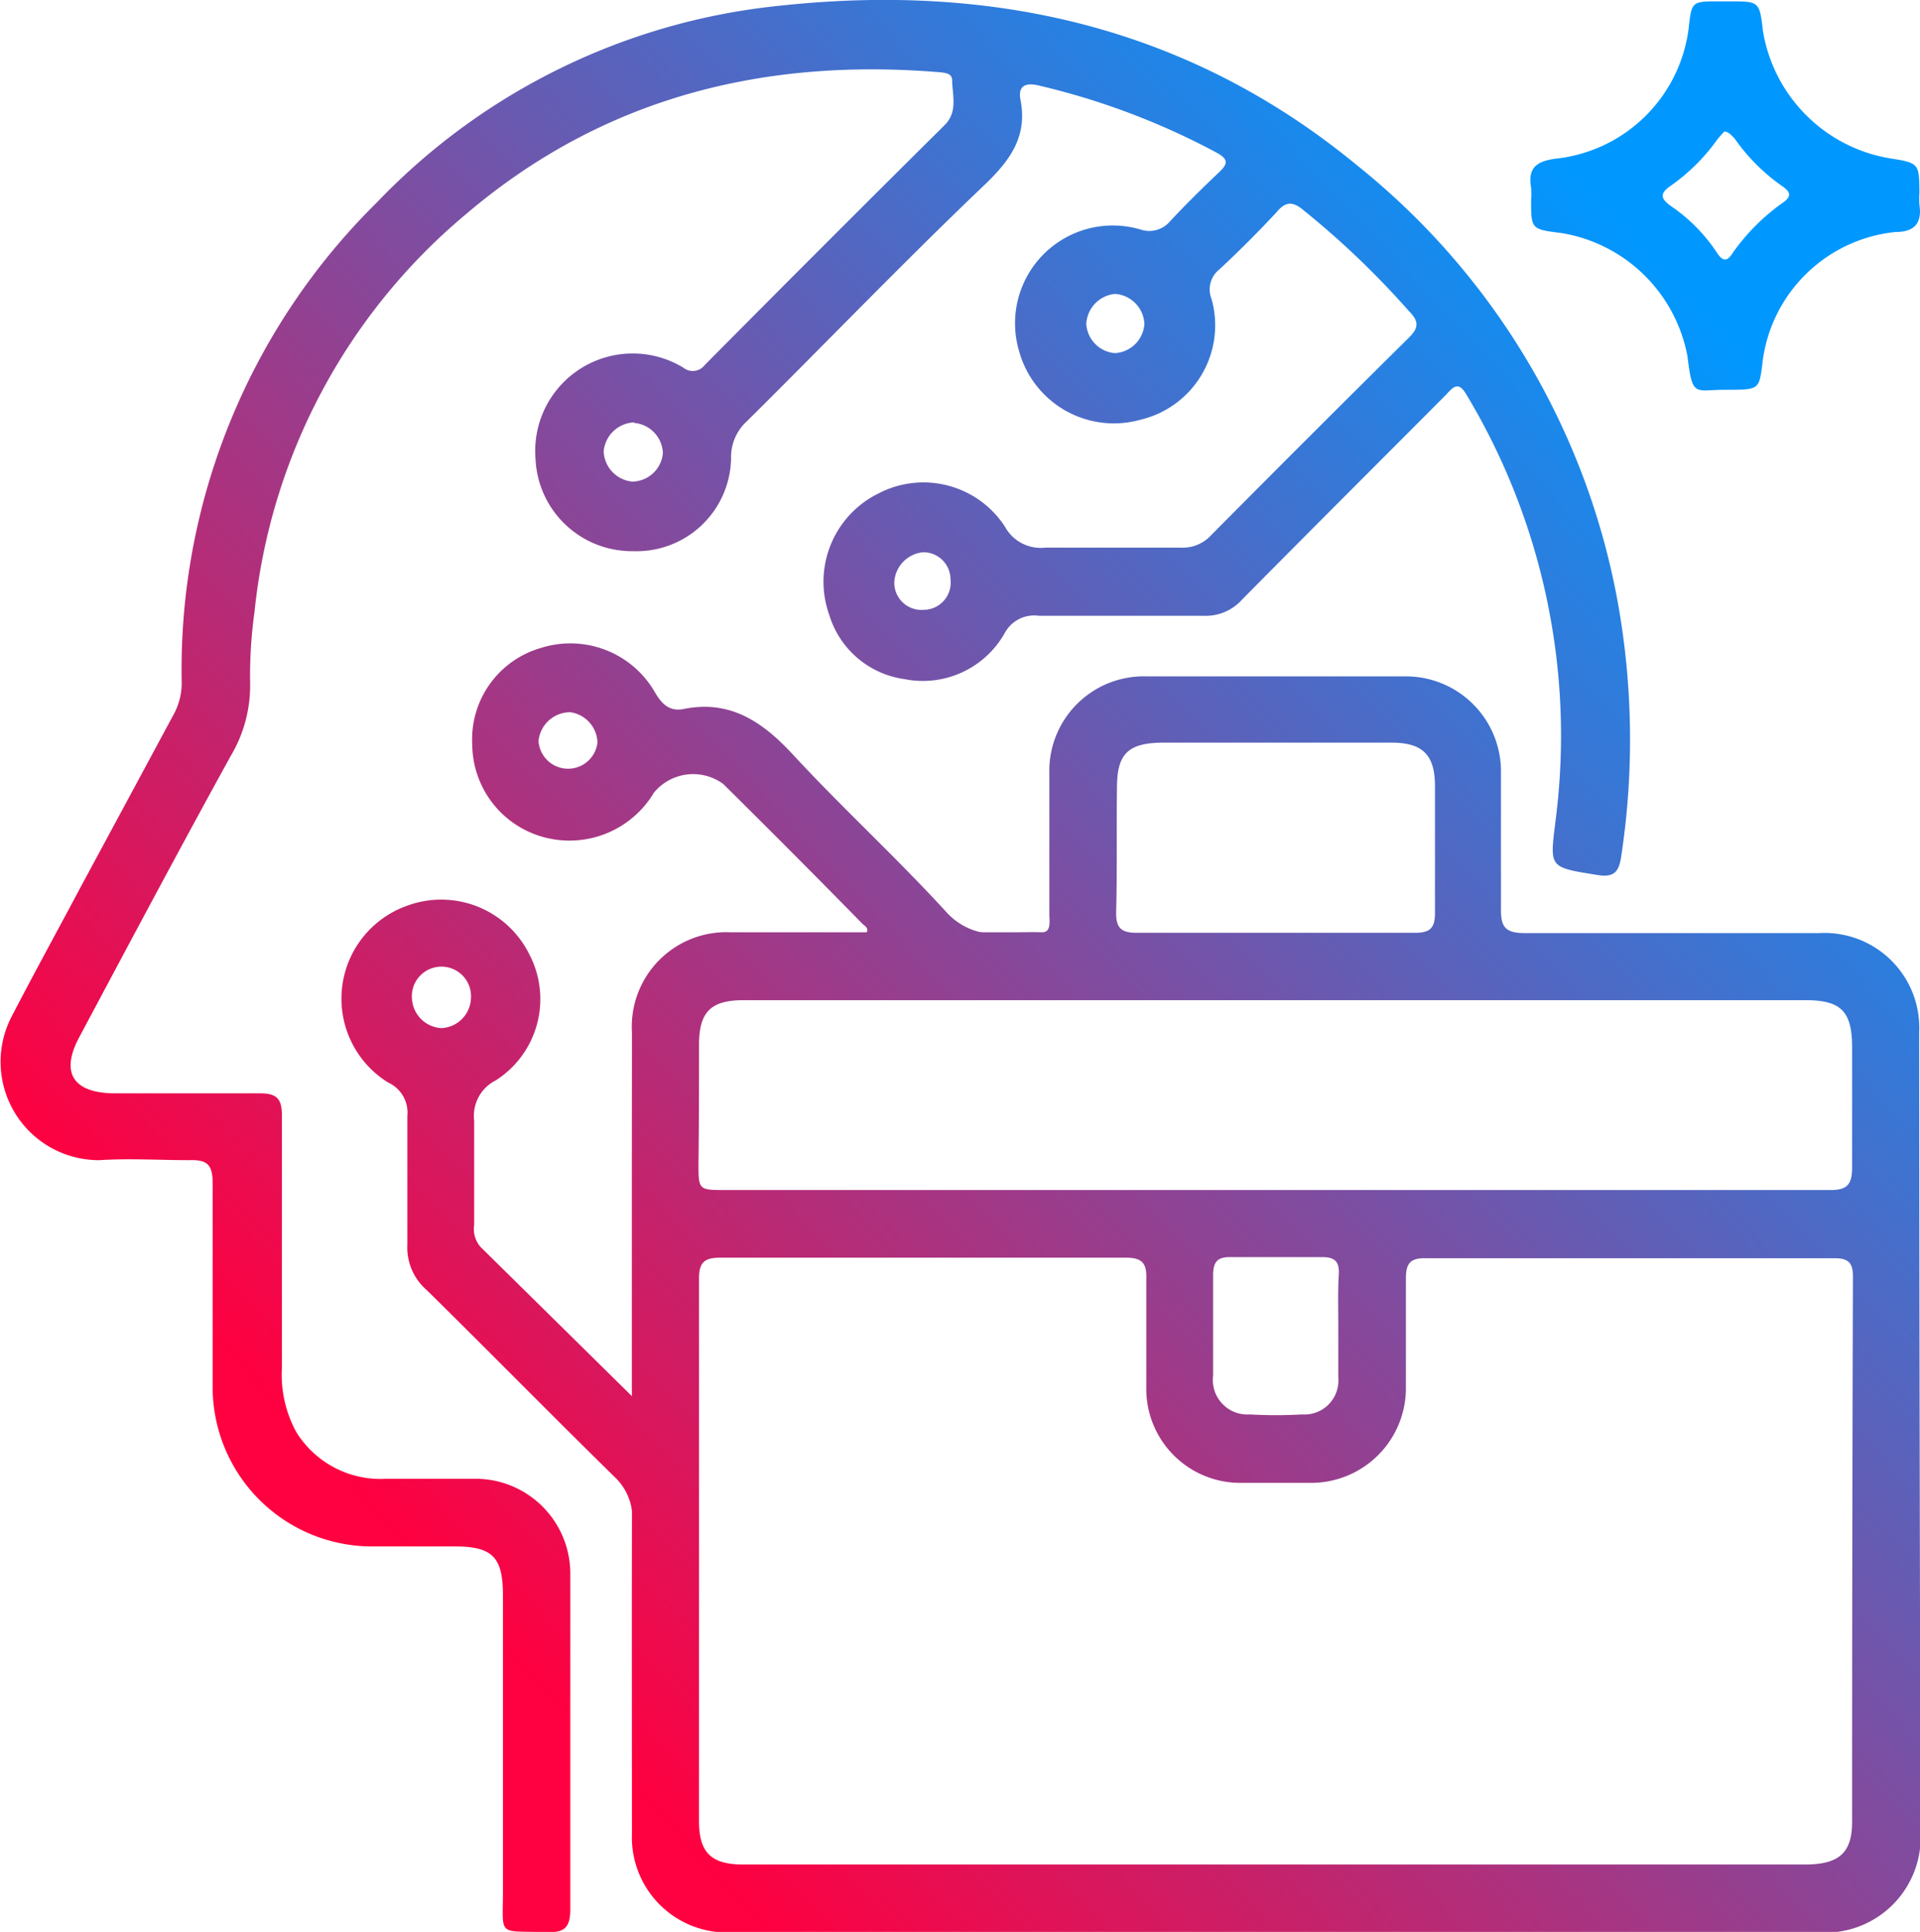
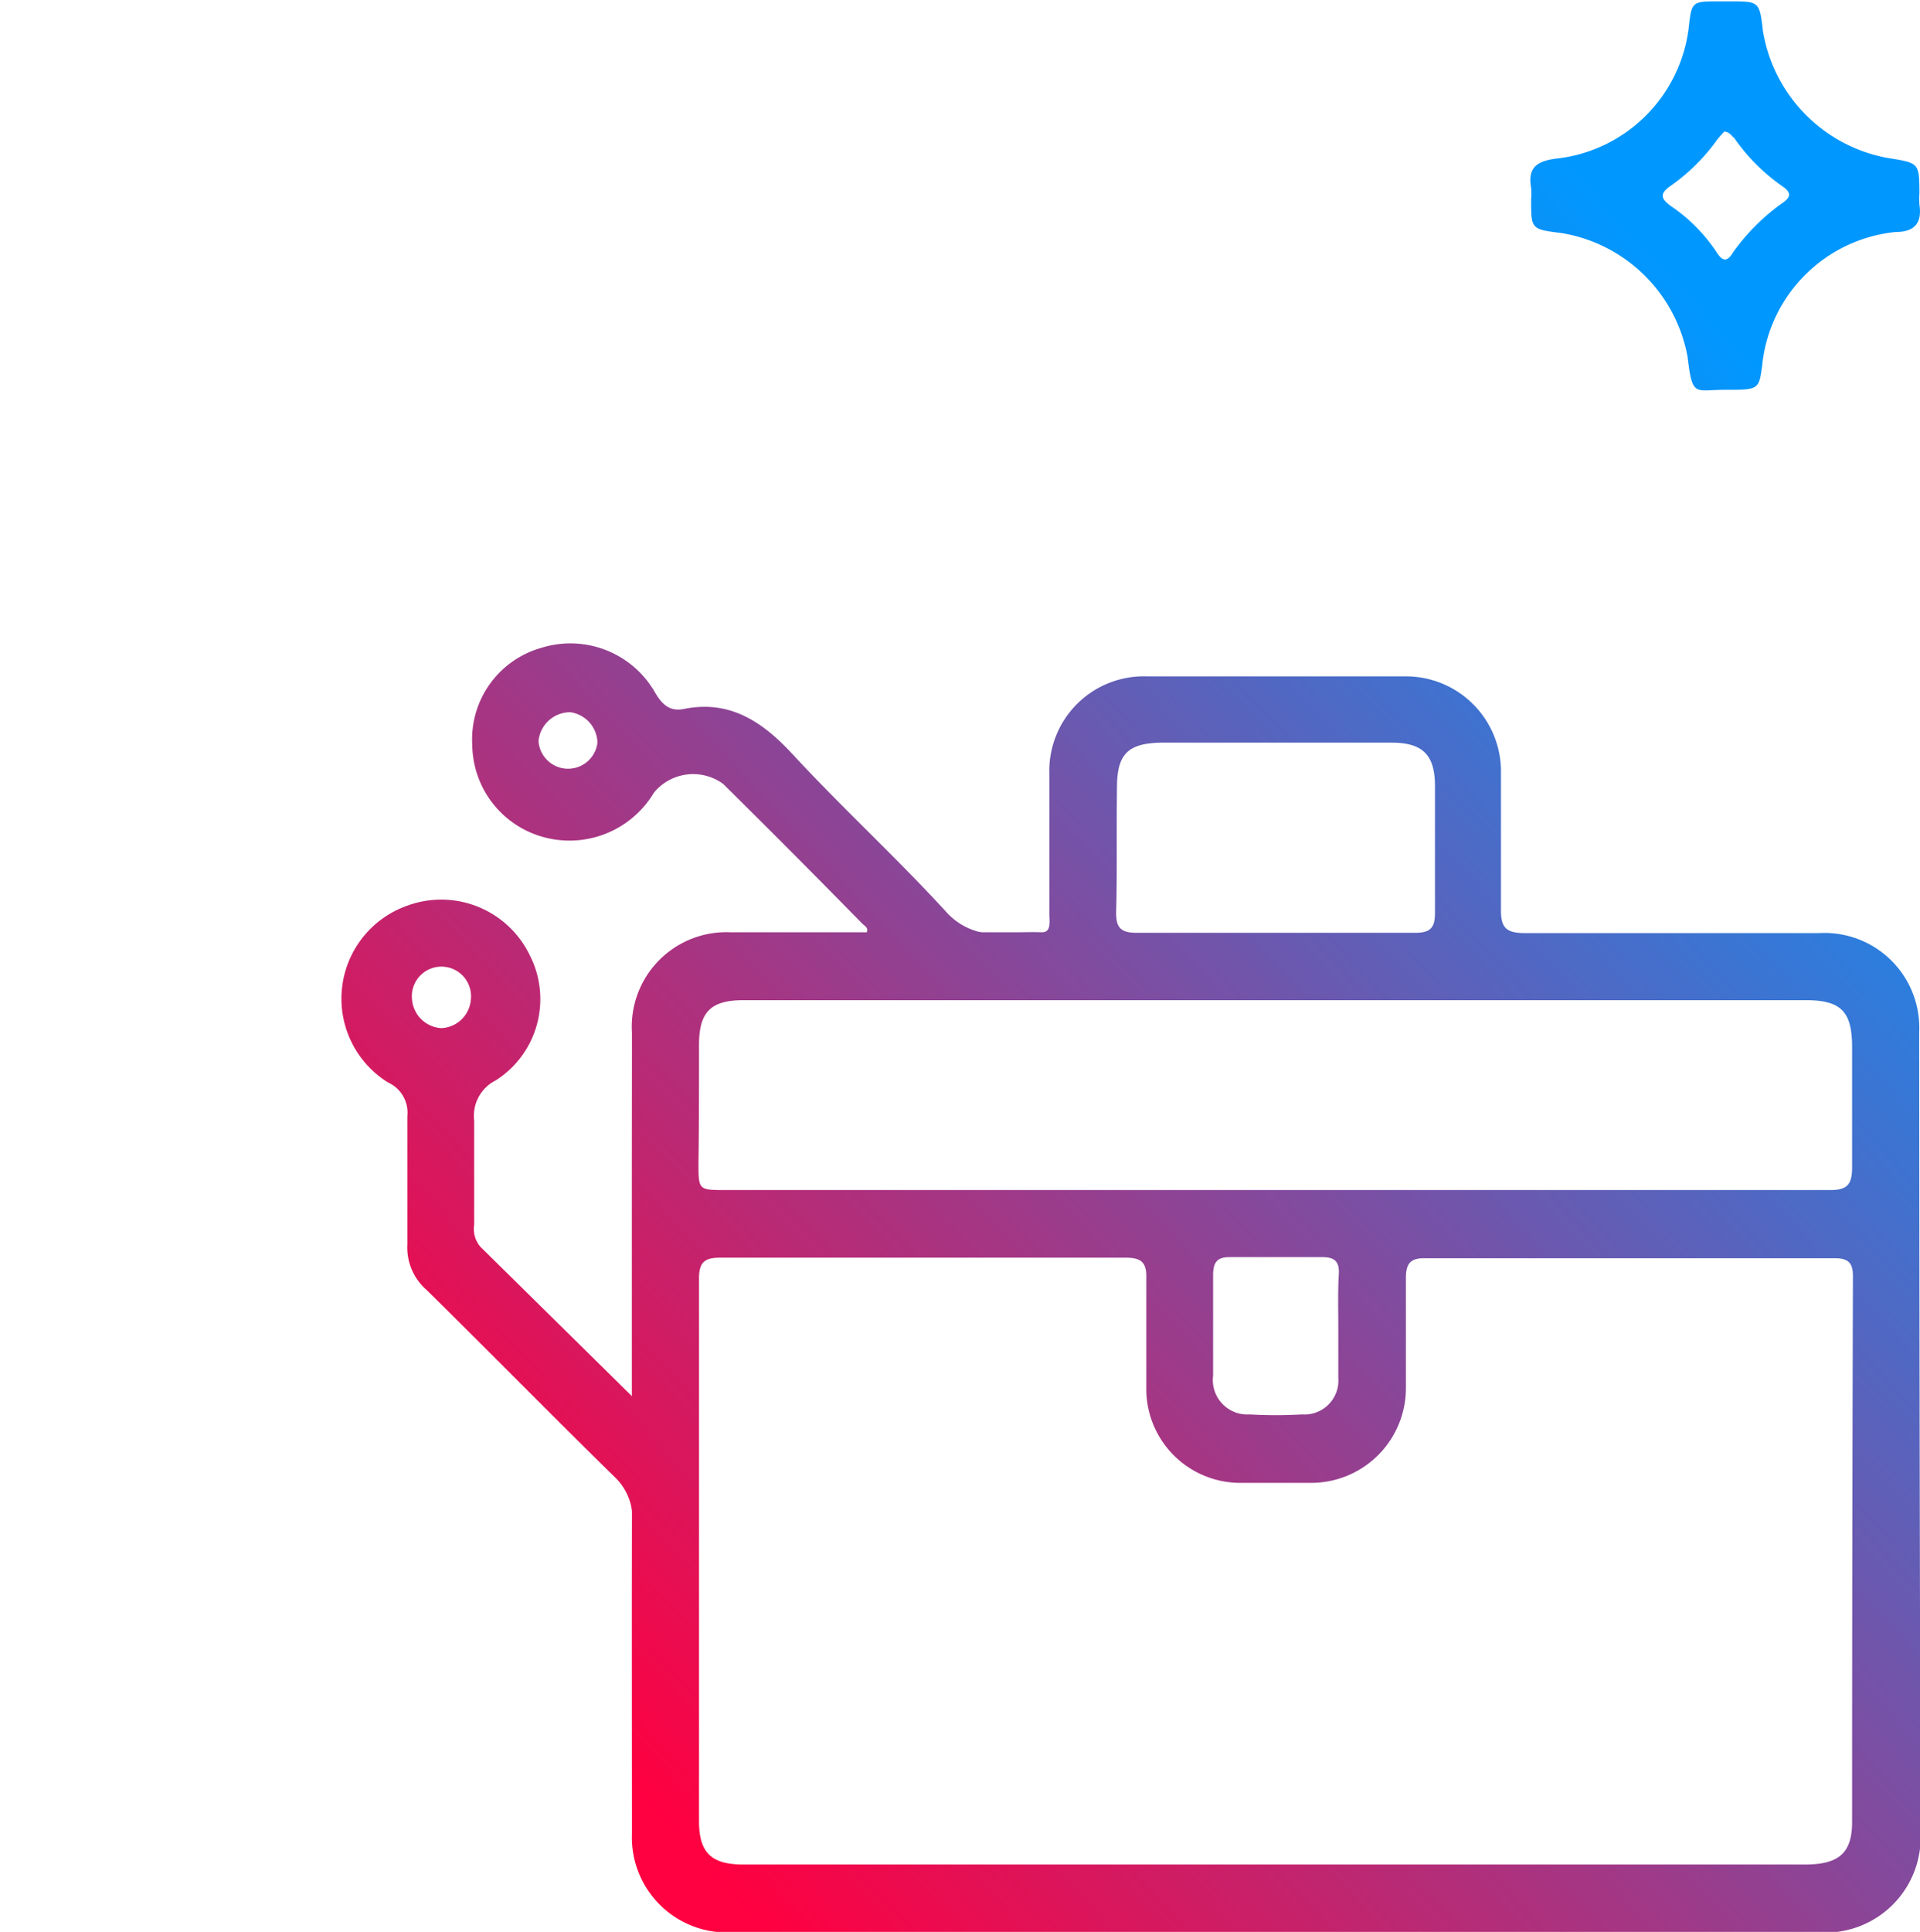
<svg xmlns="http://www.w3.org/2000/svg" xmlns:xlink="http://www.w3.org/1999/xlink" viewBox="0 0 70.7 71.12">
  <defs>
    <style>.fd3e696d-de82-4ea1-984f-740f0b439d38{fill:url(#baa32c39-a7a4-4f42-ab98-4f5dbb65b50d);}.\38 0a34d4f-b408-4a27-bd43-de59494063e7{fill:url(#023c7f8f-ac8e-4fd4-82ac-bf6327123269);}.f42a8d1e-bf95-447d-b341-530afd852e33{fill:url(#56f9a55c-020b-471d-aac6-8b65f40bbacb);}.f4f85f4e-7d28-4cb8-a971-290967a73419{fill:url(#b341911b-78ed-4f96-9a6b-b93c085bab9d);}.b810991a-e524-41ad-9f42-b841c9d7dc39{fill:url(#17c74a99-a262-4278-9bb1-f345e046aa64);}.\32 6eca493-bd3d-4817-b195-b052378df17d{fill:url(#0d603767-0565-4872-88f9-8c854b451c28);}.c4b4ab2f-ec1f-49df-9732-2e26ab088406{fill:url(#89fb49c2-f852-45b4-b63d-76e396b67ee4);}.\30 4f2401e-b8dc-4858-9ac9-5169f6614e79{fill:url(#c0a2e480-d6ce-4b6a-8163-5b8b7c2abfa9);}</style>
    <linearGradient id="baa32c39-a7a4-4f42-ab98-4f5dbb65b50d" x1="7.19" y1="48.66" x2="55.63" y2="3.54" gradientUnits="userSpaceOnUse">
      <stop offset="0" stop-color="#ff0040" />
      <stop offset="1" stop-color="#0098ff" />
    </linearGradient>
    <linearGradient id="023c7f8f-ac8e-4fd4-82ac-bf6327123269" x1="12.69" y1="54.56" x2="61.12" y2="9.44" xlink:href="#baa32c39-a7a4-4f42-ab98-4f5dbb65b50d" />
    <linearGradient id="56f9a55c-020b-471d-aac6-8b65f40bbacb" x1="27.71" y1="70.68" x2="76.14" y2="25.56" xlink:href="#baa32c39-a7a4-4f42-ab98-4f5dbb65b50d" />
    <linearGradient id="b341911b-78ed-4f96-9a6b-b93c085bab9d" x1="14.05" y1="56.02" x2="62.49" y2="10.9" xlink:href="#baa32c39-a7a4-4f42-ab98-4f5dbb65b50d" />
    <linearGradient id="17c74a99-a262-4278-9bb1-f345e046aa64" x1="14.21" y1="56.2" x2="62.65" y2="11.08" xlink:href="#baa32c39-a7a4-4f42-ab98-4f5dbb65b50d" />
    <linearGradient id="0d603767-0565-4872-88f9-8c854b451c28" x1="7.09" y1="48.56" x2="55.53" y2="3.44" xlink:href="#baa32c39-a7a4-4f42-ab98-4f5dbb65b50d" />
    <linearGradient id="89fb49c2-f852-45b4-b63d-76e396b67ee4" x1="10.66" y1="52.38" x2="59.1" y2="7.26" xlink:href="#baa32c39-a7a4-4f42-ab98-4f5dbb65b50d" />
    <linearGradient id="c0a2e480-d6ce-4b6a-8163-5b8b7c2abfa9" x1="21.07" y1="63.55" x2="69.5" y2="18.44" xlink:href="#baa32c39-a7a4-4f42-ab98-4f5dbb65b50d" />
  </defs>
  <title>Recurso 1</title>
  <g id="7de31801-4cbe-4a43-9518-2db901d5843c" data-name="Capa 2">
    <g id="fcdb89c9-f410-4abc-8796-de62b37d19b4" data-name="Capa 1">
-       <path class="fd3e696d-de82-4ea1-984f-740f0b439d38" d="M21,64.08c0,2.07,0,4.14,0,6.21,0,.66-.21.86-.85.84-1.89-.06-1.62.21-1.63-1.6,0-3.6,0-7.19,0-10.79,0-1.42-.38-1.81-1.79-1.81h-3a5.87,5.87,0,0,1-5.9-5.85q0-3.77,0-7.54c0-.67-.21-.85-.85-.83-1.11,0-2.22-.07-3.32,0A3.62,3.62,0,0,1,.43,37.42C1.27,35.8,2.15,34.2,3,32.6q1.7-3.15,3.4-6.31a2.39,2.39,0,0,0,.29-1.2A24.15,24.15,0,0,1,13.88,7.45,23.85,23.85,0,0,1,28.72.21C36.59-.64,43.81,1,50,6.11a26.72,26.72,0,0,1,9.56,16,28.51,28.51,0,0,1,.14,9.4c-.08.57-.25.81-.89.7-1.8-.29-1.74-.26-1.53-2A24.37,24.37,0,0,0,54,14.53c-.29-.5-.48-.3-.75,0-2.5,2.51-5,5-7.51,7.54a1.8,1.8,0,0,1-1.42.6c-2,0-4,0-6.06,0A1.23,1.23,0,0,0,37,23.3,3.46,3.46,0,0,1,33.3,25a3.38,3.38,0,0,1-2.77-2.38,3.62,3.62,0,0,1,1.81-4.45A3.58,3.58,0,0,1,37,19.38a1.5,1.5,0,0,0,1.49.78c1.65,0,3.3,0,5,0a1.41,1.41,0,0,0,1.11-.46q3.62-3.65,7.27-7.26c.39-.38.38-.62,0-1A31.65,31.65,0,0,0,48,7.74c-.42-.36-.69-.3-1,.08-.67.72-1.37,1.42-2.09,2.09a.94.94,0,0,0-.3,1.09A3.57,3.57,0,0,1,42,15.45a3.62,3.62,0,0,1-4.47-2.51A3.6,3.6,0,0,1,42,8.45a1,1,0,0,0,1.09-.31c.57-.61,1.17-1.2,1.78-1.78.33-.31.4-.48-.07-.74a26.78,26.78,0,0,0-6.54-2.47c-.49-.12-.79,0-.68.54.26,1.35-.4,2.23-1.33,3.12-3,2.86-5.83,5.81-8.75,8.7a1.78,1.78,0,0,0-.58,1.36,3.48,3.48,0,0,1-3.61,3.42,3.55,3.55,0,0,1-3.59-3.39,3.59,3.59,0,0,1,5.45-3.36.55.55,0,0,0,.77-.09Q30.35,9,34.77,4.62c.51-.5.3-1.1.29-1.67,0-.24-.24-.27-.45-.29-6.51-.54-12.43.94-17.47,5.24A22,22,0,0,0,9.37,22.54a16.92,16.92,0,0,0-.16,2.58,5.07,5.07,0,0,1-.72,2.72C6.6,31.27,4.76,34.73,2.92,38.18c-.7,1.3-.24,2.05,1.27,2.07,1.8,0,3.6,0,5.39,0,.62,0,.8.21.8.81,0,3.1,0,6.21,0,9.31a4.4,4.4,0,0,0,.53,2.35,3.65,3.65,0,0,0,3.31,1.72c1.11,0,2.22,0,3.33,0A3.49,3.49,0,0,1,21,57.94C21,60,21,62,21,64.08ZM41.05,13a1.15,1.15,0,0,0,1.09-1.08,1.16,1.16,0,0,0-1.08-1.1A1.17,1.17,0,0,0,40,11.93,1.15,1.15,0,0,0,41.05,13Zm-17.7,2.55a1.17,1.17,0,0,0-1.12,1.06,1.16,1.16,0,0,0,1.06,1.12,1.15,1.15,0,0,0,1.12-1.05A1.16,1.16,0,0,0,23.36,15.57ZM35,21.33a1,1,0,0,0-1-1,1.17,1.17,0,0,0-1.07,1.12,1,1,0,0,0,1.08,1A1,1,0,0,0,35,21.33Z" />
      <path class="80a34d4f-b408-4a27-bd43-de59494063e7" d="M63.51,14.35c-1.11,0-1.19.29-1.37-1.22A5.65,5.65,0,0,0,57.5,8.58c-1.12-.14-1.12-.14-1.12-1.23a2.66,2.66,0,0,0,0-.44c-.14-.79.27-1,1-1.08a5.52,5.52,0,0,0,4.8-4.78c.11-1,.11-1,1.13-1h.37c1.11,0,1.11,0,1.24,1.11a5.69,5.69,0,0,0,4.62,4.66C70.67,6,70.67,6,70.68,7.1a3.1,3.1,0,0,0,0,.44c.1.68-.19,1-.87,1a5.49,5.49,0,0,0-4.92,4.9C64.77,14.35,64.77,14.35,63.51,14.35Zm0-9.52a3.84,3.84,0,0,0-.27.3,7.15,7.15,0,0,1-1.72,1.71c-.44.3-.34.49,0,.74A6.2,6.2,0,0,1,63.22,9.3c.19.29.36.38.59,0a7.73,7.73,0,0,1,1.87-1.86c.3-.22.23-.37,0-.55a7.08,7.08,0,0,1-1.82-1.81C63.75,5,63.69,4.85,63.47,4.84Z" />
      <path class="f42a8d1e-bf95-447d-b341-530afd852e33" d="M70.67,38A3.49,3.49,0,0,0,67,34.35c-3.62,0-7.24,0-10.86,0-.7,0-.88-.22-.87-.89,0-1.67,0-3.35,0-5a3.5,3.5,0,0,0-3.54-3.56H42.23a3.48,3.48,0,0,0-3.59,3.59c0,1.72,0,3.45,0,5.17,0,.26.08.67-.28.66s-.6,0-.9,0H26.88A3.48,3.48,0,0,0,23.27,38c0,.36,0,.72,0,1.08v16.8c0,.06,0,.12,0,.18,0,1.28,0,2.55,0,3.83v7.06q0,.28,0,.57a3.5,3.5,0,0,0,3.63,3.62H67a3.51,3.51,0,0,0,3.72-3.69Q70.68,52.73,70.67,38ZM41.13,29c0-1.24.4-1.64,1.64-1.66,1.43,0,2.85,0,4.28,0h0c1.4,0,2.8,0,4.2,0,1.13,0,1.58.45,1.59,1.56,0,1.57,0,3.15,0,4.72,0,.55-.19.72-.73.72q-5.13,0-10.25,0c-.58,0-.77-.18-.76-.76C41.14,32.08,41.11,30.55,41.13,29ZM25.74,38.47c0-1.22.43-1.65,1.65-1.65H66.48c1.31,0,1.72.41,1.72,1.73,0,1.48,0,3,0,4.43,0,.66-.21.84-.85.83-6.8,0-13.6,0-20.39,0H26.72c-1,0-1,0-1-1C25.74,41.38,25.74,39.93,25.74,38.47ZM49.28,48.8h0c0,.64,0,1.28,0,1.92a1.25,1.25,0,0,1-1.34,1.35,16.41,16.41,0,0,1-1.92,0,1.27,1.27,0,0,1-1.35-1.43c0-1.23,0-2.46,0-3.69,0-.46.13-.68.63-.67,1.13,0,2.27,0,3.4,0,.44,0,.62.16.6.61C49.26,47.52,49.28,48.16,49.28,48.8ZM68.2,67.07c0,1.15-.49,1.57-1.74,1.57H27.37c-1.17,0-1.63-.43-1.63-1.59,0-6.68,0-13.35,0-20,0-.6.23-.75.78-.75q7.46,0,14.93,0c.58,0,.78.18.76.76,0,1.33,0,2.66,0,4a3.46,3.46,0,0,0,3.49,3.53h2.59a3.49,3.49,0,0,0,3.48-3.47c0-1.35,0-2.71,0-4.06,0-.53.15-.75.71-.74q7.54,0,15.08,0c.52,0,.68.19.67.7Q68.2,57,68.2,67.07Z" />
-       <path class="f4f85f4e-7d28-4cb8-a971-290967a73419" d="M37.46,34.33h0Z" />
      <path class="b810991a-e524-41ad-9f42-b841c9d7dc39" d="M37.9,34.31l-.43,0Z" />
      <path class="26eca493-bd3d-4817-b195-b052378df17d" d="M19.92,30.79a3.62,3.62,0,0,0,4.16-1.61,1.87,1.87,0,0,1,2.55-.32Q29.2,31.4,31.75,34c.09.09.27.16.14.38h4.79a2.42,2.42,0,0,1-1.83-.8c-1.83-2-3.83-3.83-5.67-5.82-1.12-1.21-2.32-2-4-1.66-.5.1-.79-.15-1.05-.59a3.59,3.59,0,0,0-4.2-1.66,3.5,3.5,0,0,0-2.54,3.57A3.56,3.56,0,0,0,19.92,30.79ZM21,26.22A1.16,1.16,0,0,1,22,27.34a1.09,1.09,0,0,1-2.17-.06A1.17,1.17,0,0,1,21,26.22Z" />
      <path class="c4b4ab2f-ec1f-49df-9732-2e26ab088406" d="M23.27,39.07c0-.36,0-.72,0-1.08q0,3.77,0,7.54c0,1.92,0,3.83,0,5.87L17.7,45.91a1,1,0,0,1-.24-.82c0-1.28,0-2.56,0-3.84a1.46,1.46,0,0,1,.8-1.48,3.55,3.55,0,0,0,1.24-4.62A3.62,3.62,0,0,0,15,33.34a3.63,3.63,0,0,0-.71,6.51A1.22,1.22,0,0,1,15,41.09c0,1.58,0,3.15,0,4.73a2.07,2.07,0,0,0,.71,1.67c2.32,2.28,4.59,4.6,6.91,6.87A2.11,2.11,0,0,1,23.29,56c0-.07,0-.12,0-.18Zm-7-1.22a1.15,1.15,0,0,1-1.1-1.07,1.09,1.09,0,1,1,2.17,0A1.14,1.14,0,0,1,16.24,37.85Z" />
      <path class="04f2401e-b8dc-4858-9ac9-5169f6614e79" d="M23.27,66.93V59.87c0-1.28,0-2.55,0-3.83C23.26,59.68,23.27,63.3,23.27,66.93Z" />
    </g>
  </g>
</svg>